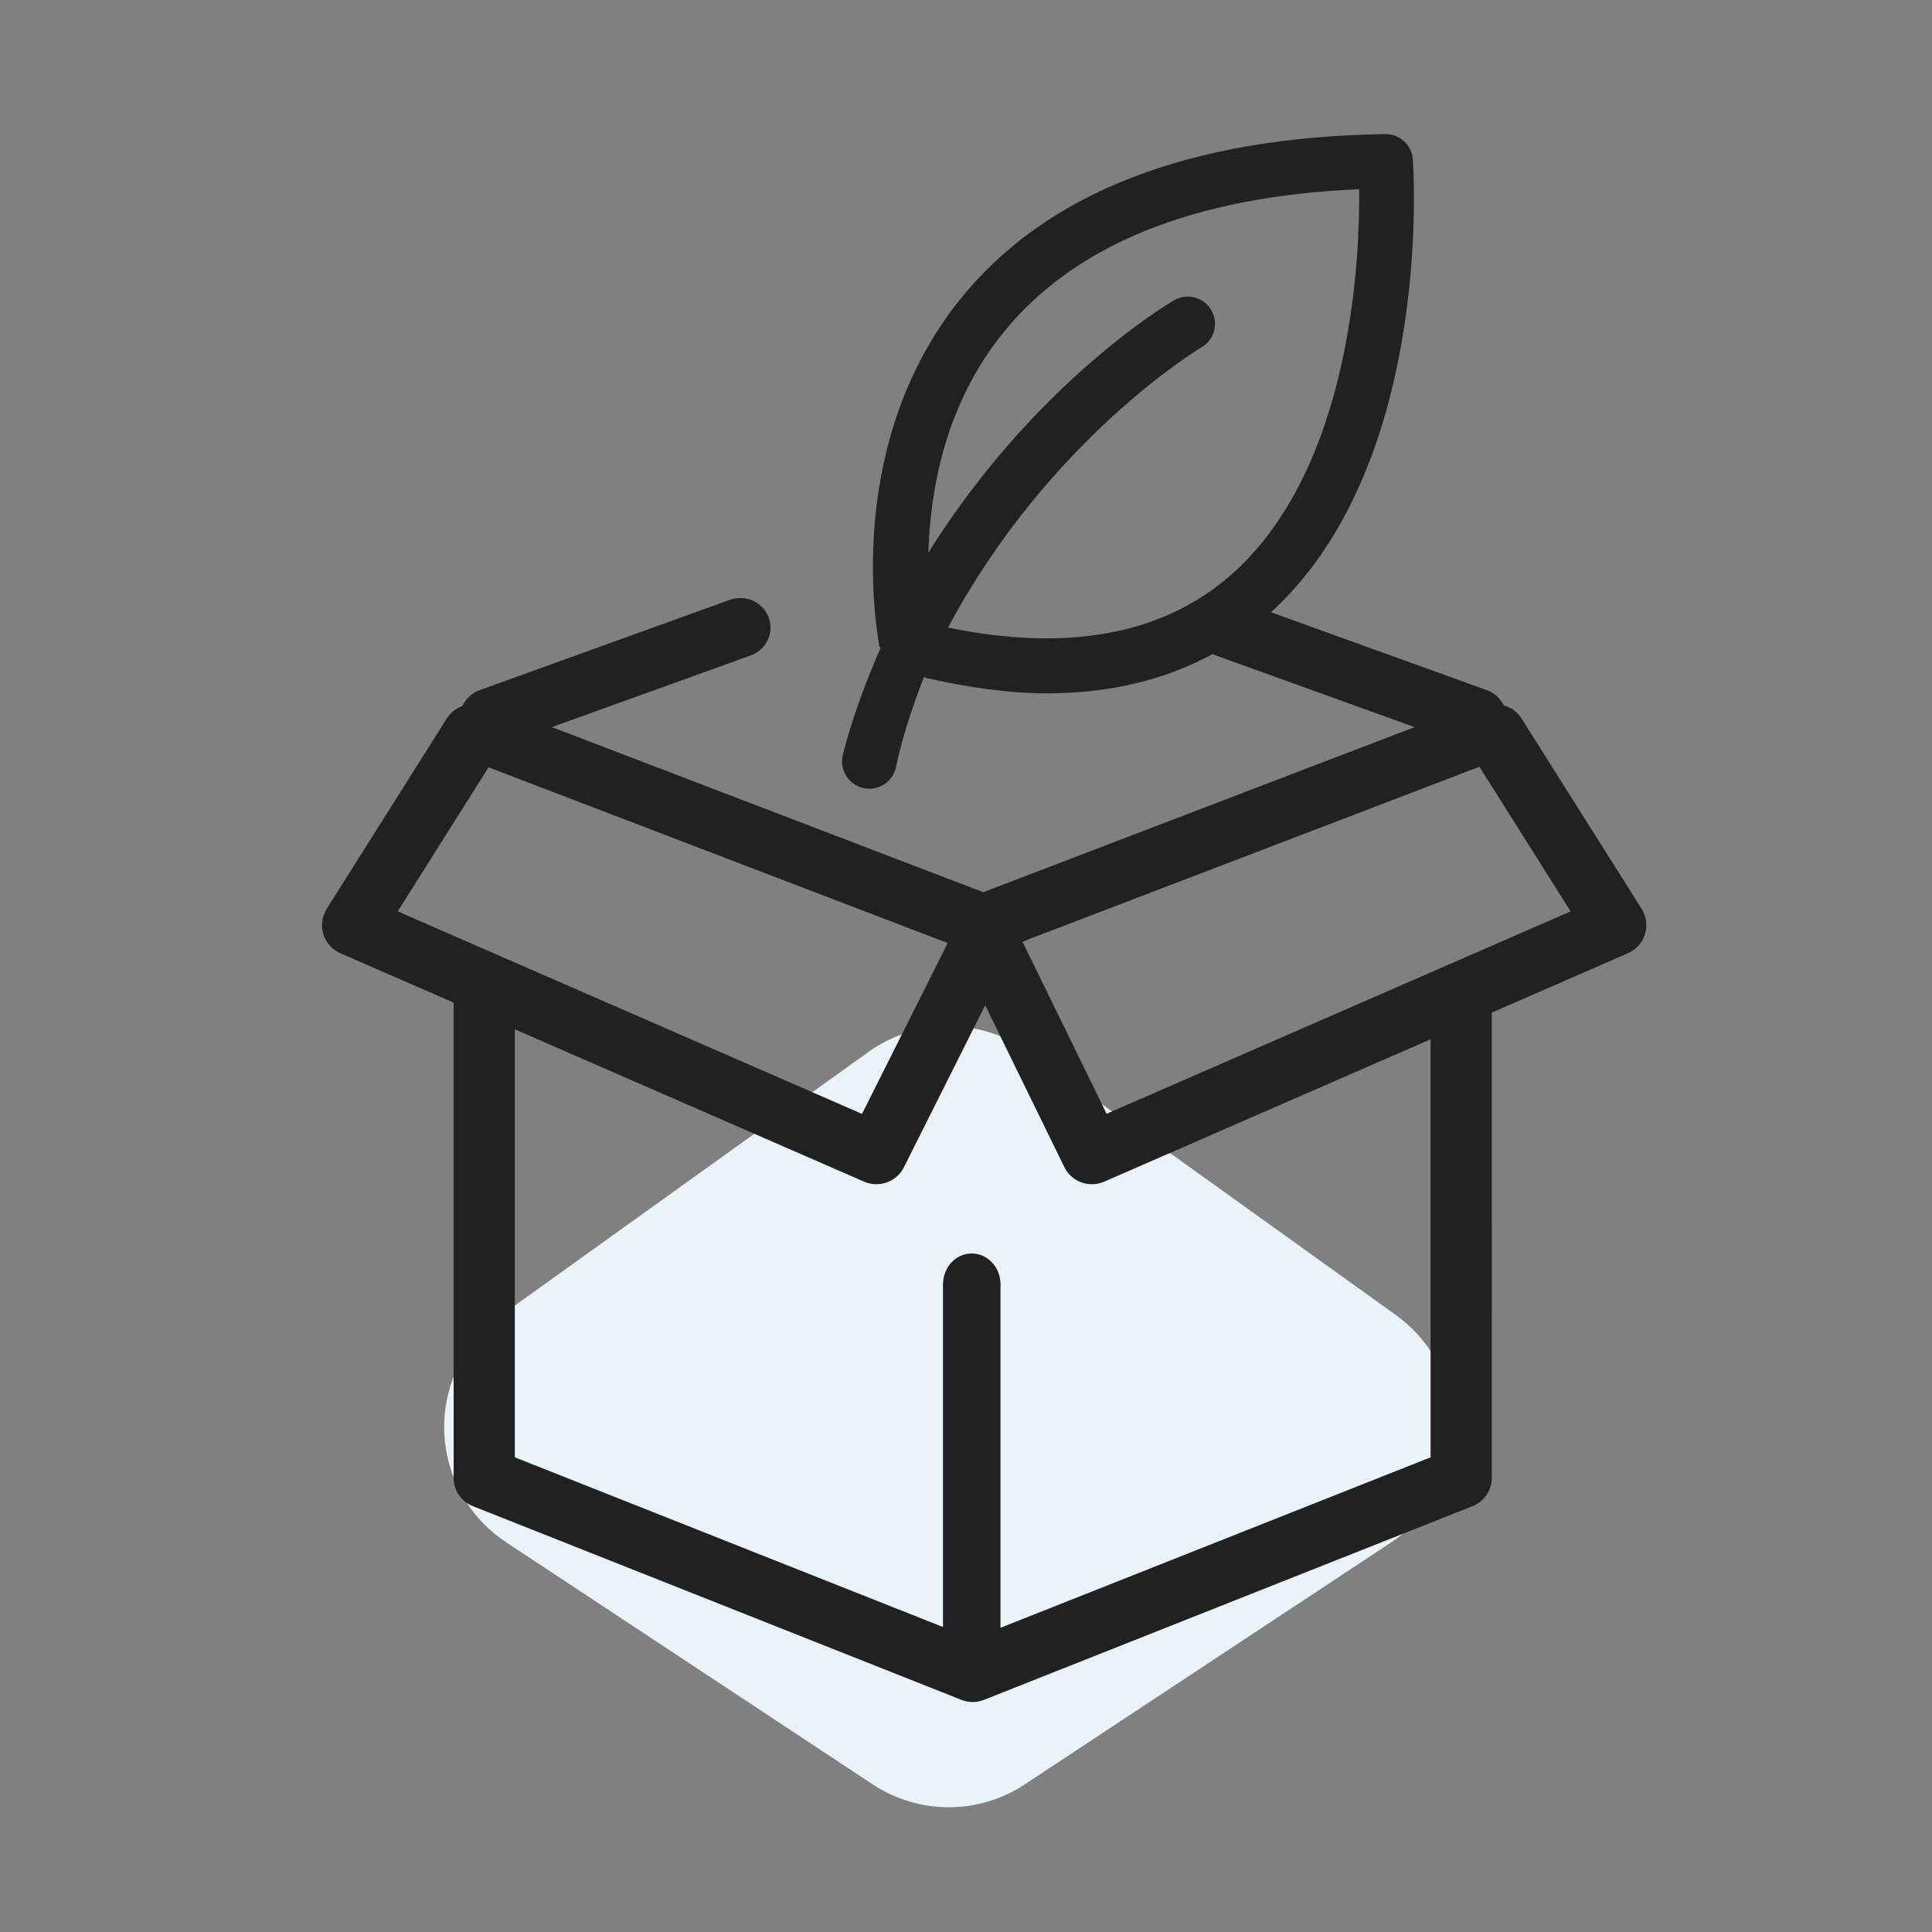
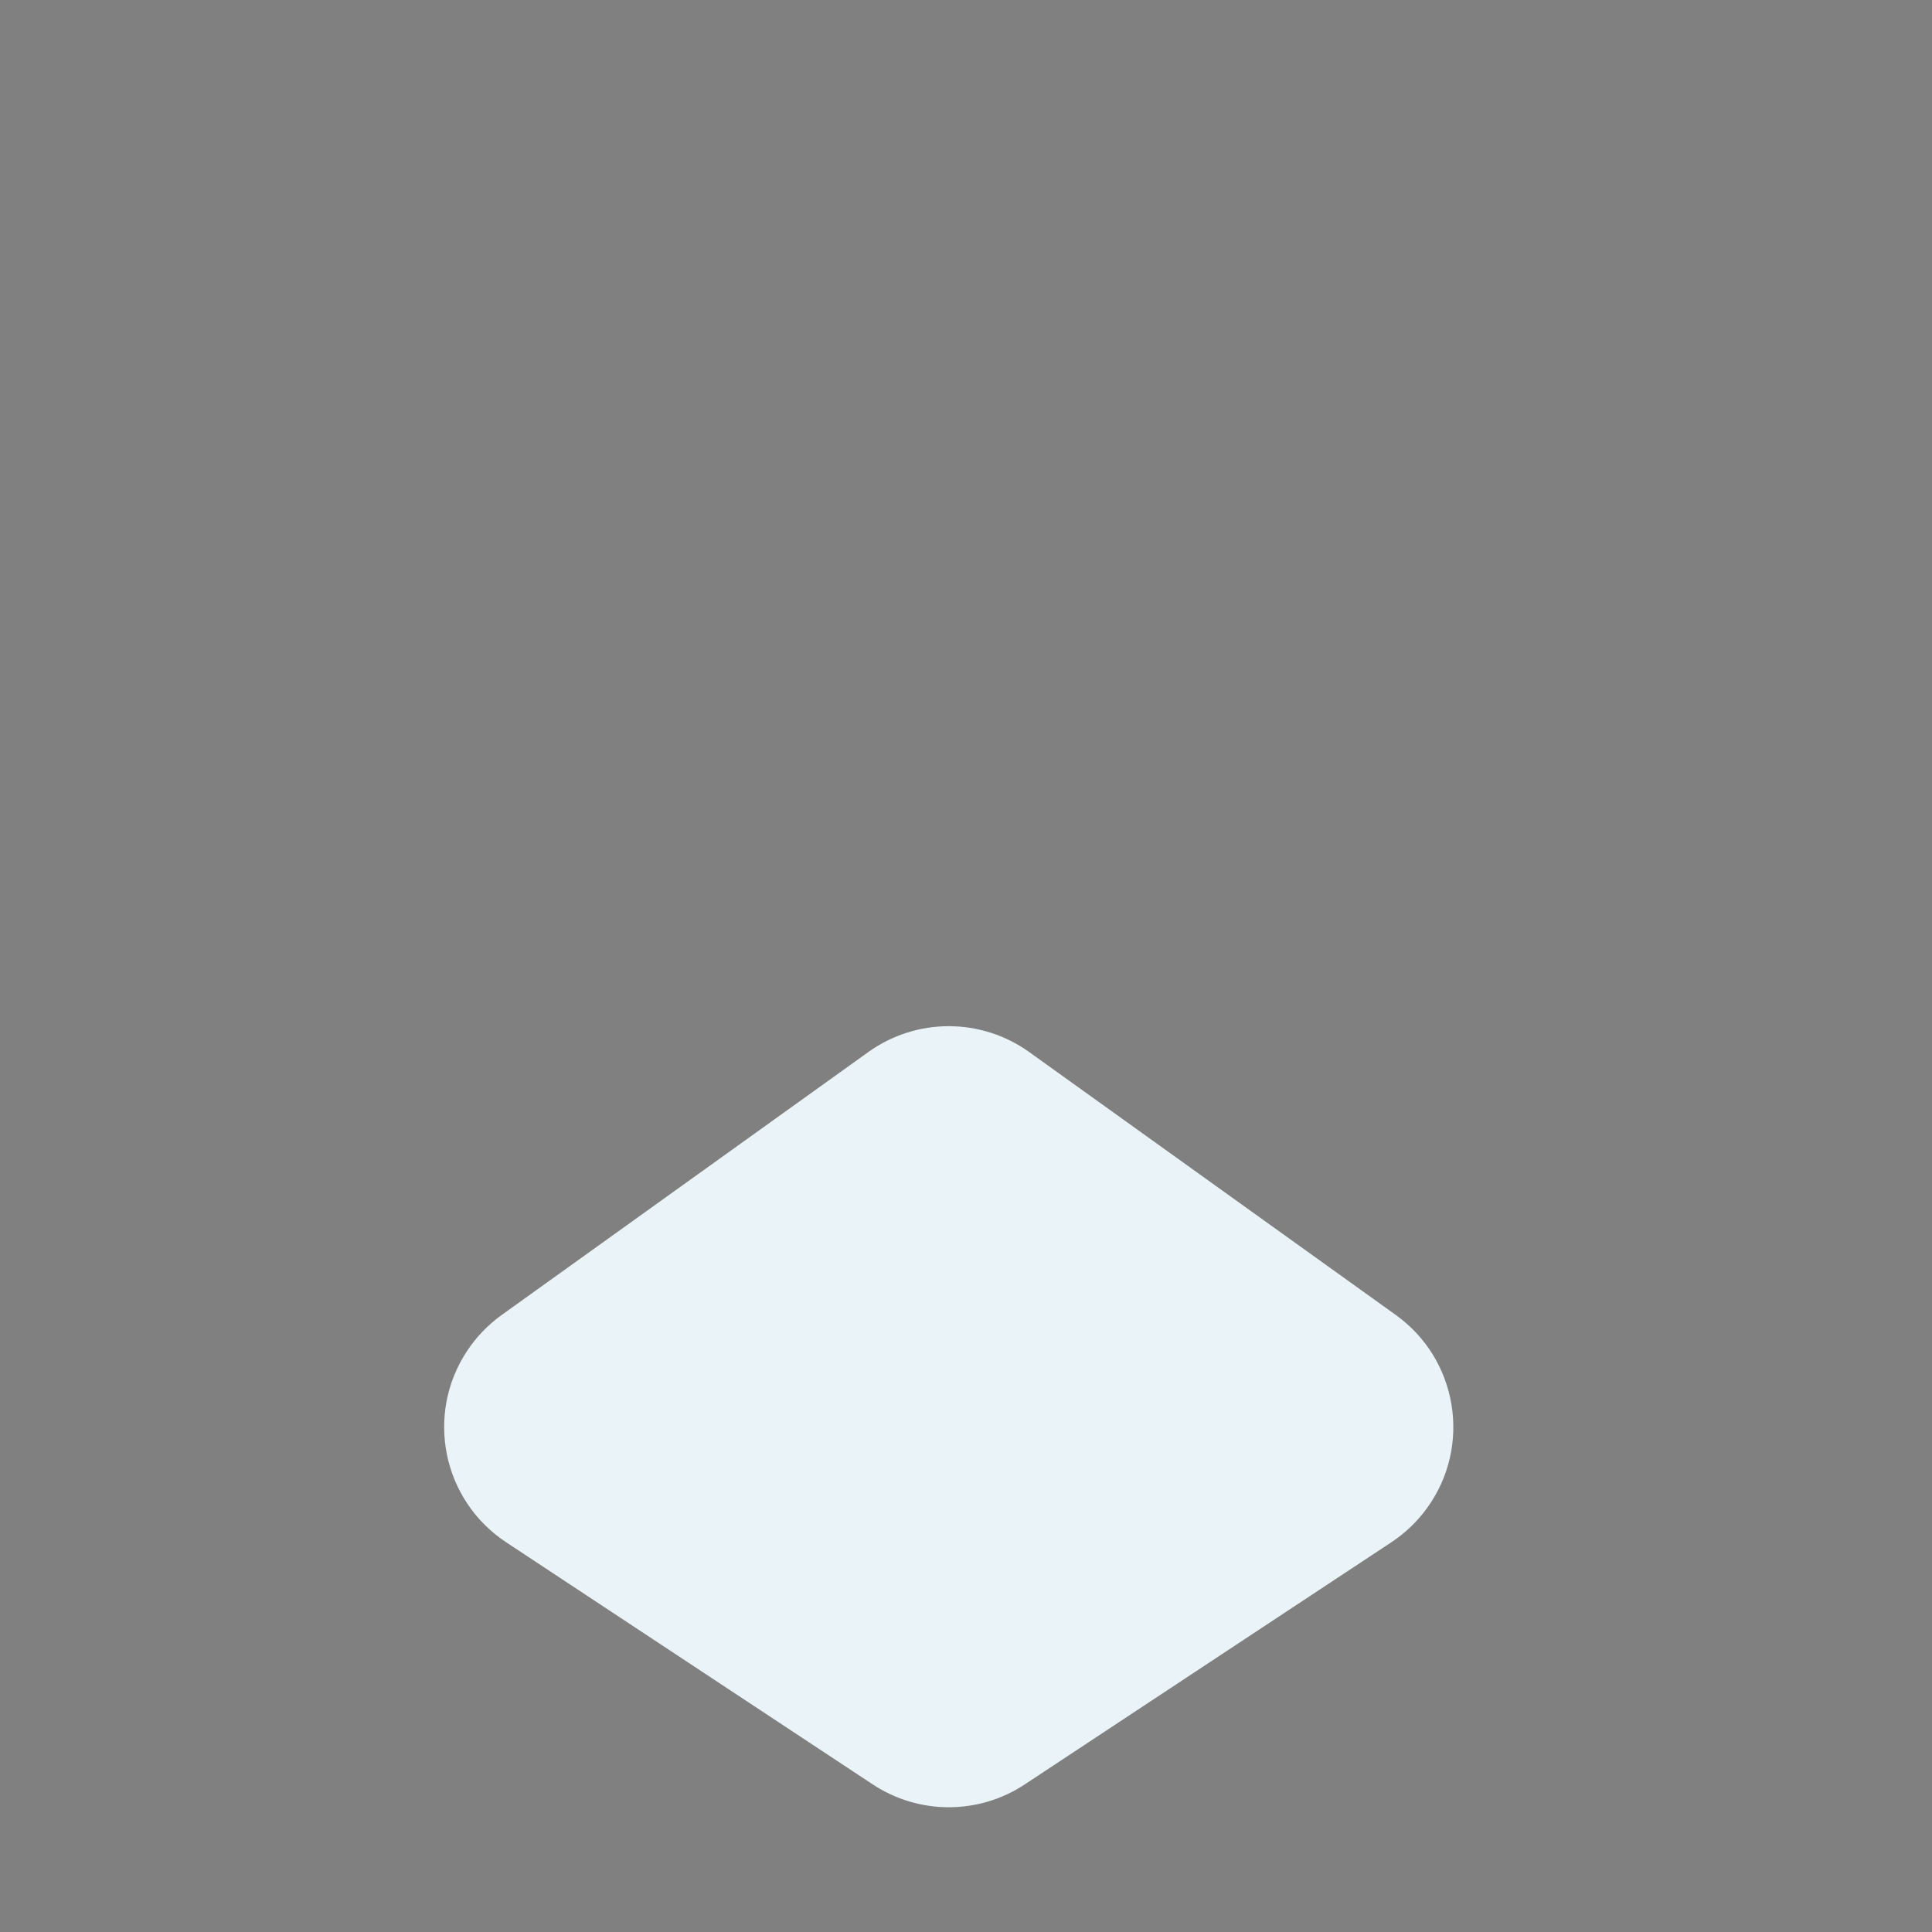
<svg xmlns="http://www.w3.org/2000/svg" xmlns:xlink="http://www.w3.org/1999/xlink" width="56px" height="56px" viewBox="0 0 56 56" version="1.1">
  <rect x="0" y="0" width="56" height="56" fill="#808080" stroke="none" />
  <title>04E229A4-3CB4-4509-95F7-834C5EBC2FBE</title>
  <defs>
    <rect id="path-1" x="0" y="0" width="56" height="56" />
  </defs>
  <g id="-----Style-Guide" stroke="none" stroke-width="1" fill="none" fill-rule="evenodd">
    <g id="08_StyleGuide" transform="translate(-410, -523)">
      <g id="icon" transform="translate(410, 523)">
        <mask id="mask-2" fill="white">
          <use xlink:href="#path-1" />
        </mask>
        <g id="Rectangle" />
        <path d="M20.732,29.944 L33.634,32.069 C35.326,32.348 36.652,33.674 36.931,35.366 L39.056,48.268 C39.415,50.447 37.939,52.505 35.759,52.864 C35.278,52.944 34.786,52.934 34.308,52.837 L21.831,50.286 C20.261,49.966 19.034,48.739 18.714,47.169 L16.163,34.692 C15.721,32.528 17.117,30.414 19.281,29.972 C19.759,29.874 20.251,29.865 20.732,29.944 Z" id="Rectangle" fill="#EAF3F8" mask="url(#mask-2)" transform="translate(27.5, 41.5) rotate(-45) translate(-27.5, -41.5) " />
        <g id="icons-/-big-/-recyclable-packaging" mask="url(#mask-2)" fill="#212121">
          <g transform="translate(9, 3)" id="Combined-Shape">
-             <path d="M31.162,0.887 C31.576,0.887 31.922,1.206 31.952,1.619 C31.975,1.951 32.487,9.813 28.368,14.224 C28.197,14.407 28.021,14.581 27.84,14.747 L34.094,17.003 C34.319,17.084 34.489,17.246 34.583,17.443 C34.791,17.499 34.98,17.631 35.104,17.828 L38.584,23.344 C38.72,23.565 38.756,23.831 38.679,24.079 C38.604,24.325 38.424,24.528 38.186,24.63 L34.239,26.351 L34.24,39.839 C34.24,40.199 34.019,40.524 33.681,40.657 L19.522,46.271 C19.418,46.312 19.306,46.334 19.194,46.334 C19.082,46.334 18.971,46.312 18.866,46.271 L4.707,40.657 C4.369,40.524 4.149,40.199 4.149,39.839 L4.149,26.131 L4.153,26.064 L0.866,24.63 C0.629,24.528 0.449,24.325 0.372,24.079 C0.297,23.831 0.333,23.565 0.469,23.344 L3.949,17.828 C4.05,17.668 4.193,17.551 4.355,17.483 L4.407,17.463 C4.5,17.257 4.674,17.086 4.906,17.003 L12.157,14.386 C12.611,14.223 13.114,14.451 13.279,14.895 C13.447,15.341 13.213,15.834 12.76,15.998 L6.997,18.076 L19.5,22.861 L32.003,18.076 L26.24,15.998 L26.147,15.958 C24.76,16.715 23.151,17.097 21.337,17.097 C20.252,17.098 19.064,16.925 17.829,16.649 L17.829,16.649 L17.786,16.62 C17.171,18.161 16.974,19.214 16.972,19.236 C16.879,19.664 16.459,19.934 16.033,19.843 C15.606,19.752 15.333,19.333 15.425,18.908 C15.447,18.801 15.743,17.554 16.529,15.771 L16.529,15.771 L16.491,15.745 C16.321,14.805 15.598,9.714 18.817,5.693 C21.301,2.59 25.452,0.972 31.151,0.887 L31.151,0.887 Z M19.556,26.137 L17.199,30.836 C16.987,31.258 16.481,31.44 16.046,31.251 L5.922,26.835 L5.922,39.241 L18.333,44.16 L18.333,34.225 C18.333,33.731 18.707,33.333 19.167,33.333 C19.626,33.333 20,33.731 20,34.225 L20,44.182 L32.466,39.241 L32.466,27.124 L23.006,31.251 C22.891,31.301 22.769,31.326 22.65,31.326 C22.319,31.326 22.003,31.142 21.85,30.828 L19.556,26.137 Z M5.16,19.241 L2.528,23.417 L15.986,29.287 L18.469,24.335 L5.16,19.241 Z M33.882,19.225 L20.636,24.295 L23.075,29.283 L36.525,23.417 L33.882,19.225 Z M30.396,2.485 C25.604,2.687 22.128,4.092 20.061,6.666 C18.394,8.74 17.965,11.204 17.908,13.021 C20.97,8.12 24.845,5.81 25.029,5.705 C25.405,5.486 25.889,5.611 26.109,5.987 C26.329,6.364 26.203,6.846 25.827,7.067 C25.782,7.091 21.4,9.717 18.479,15.191 C22.263,15.969 25.21,15.295 27.211,13.151 C30.177,9.975 30.416,4.483 30.396,2.485 Z" />
-           </g>
+             </g>
        </g>
      </g>
    </g>
  </g>
</svg>